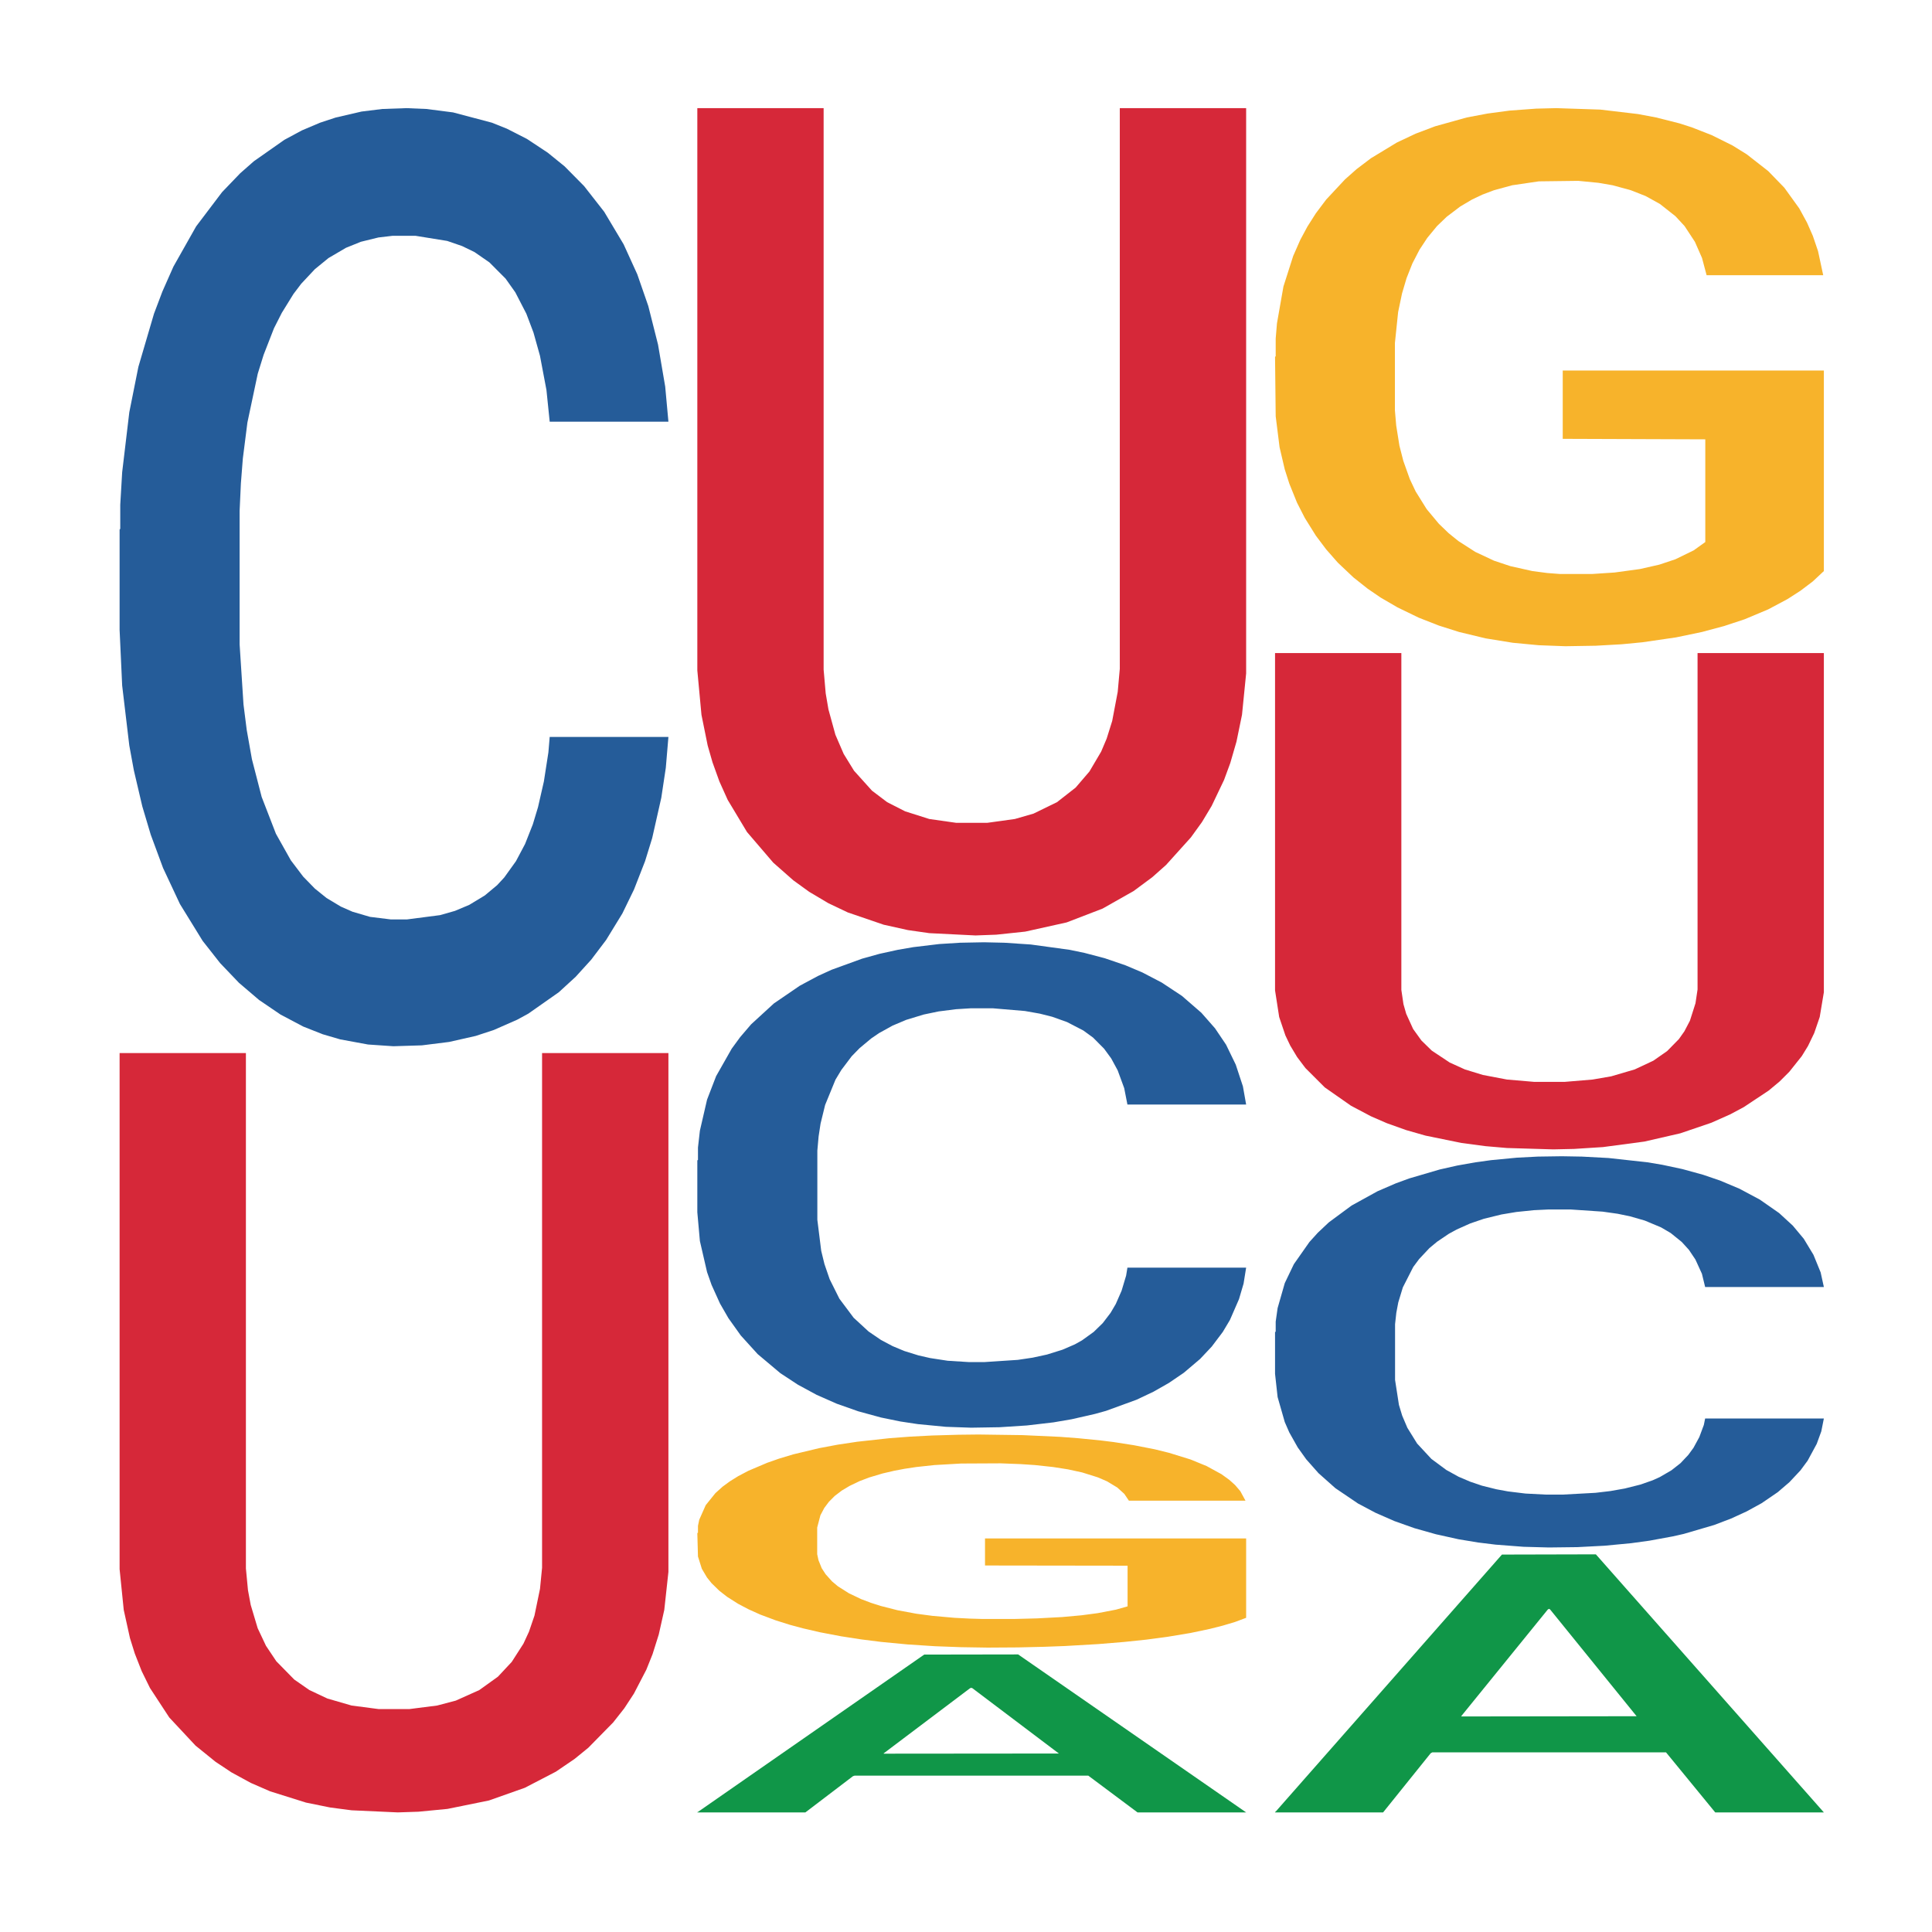
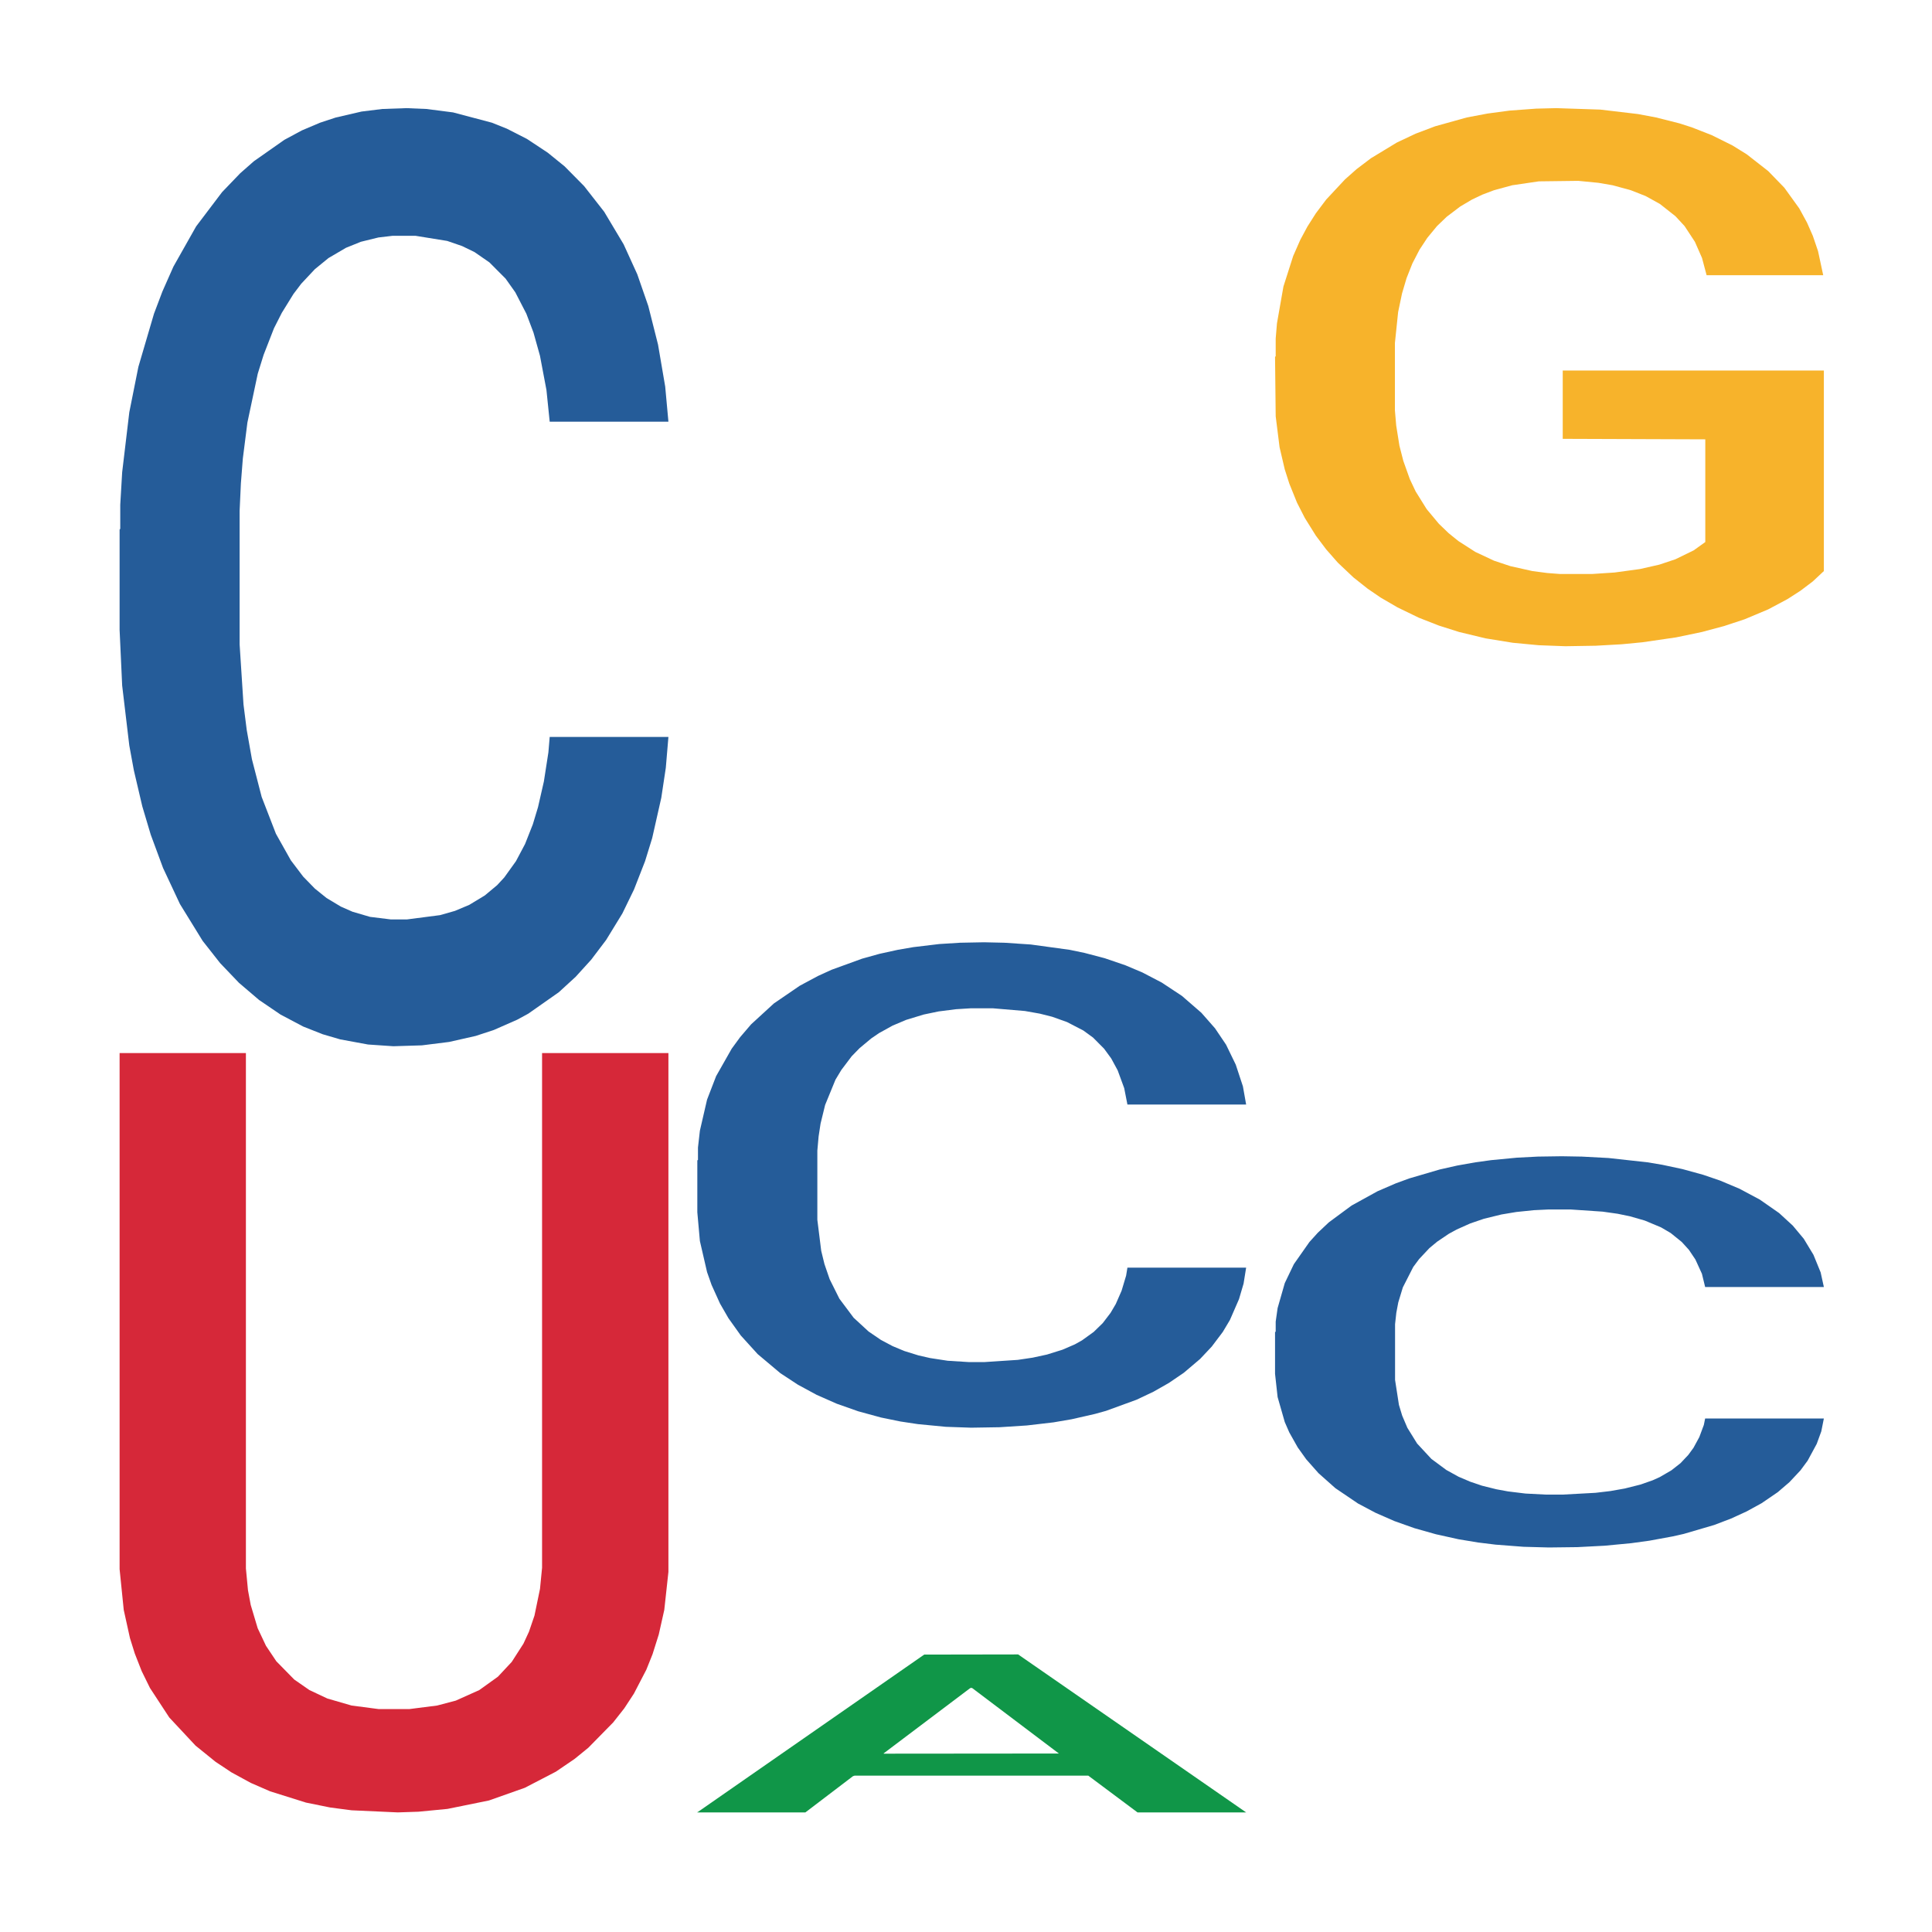
<svg xmlns="http://www.w3.org/2000/svg" class="svglite" width="504.00pt" height="504.00pt" viewBox="0 0 504.00 504.00">
  <defs>
    <style type="text/css">
    .svglite line, .svglite polyline, .svglite polygon, .svglite path, .svglite rect, .svglite circle {
      fill: none;
      stroke: #000000;
      stroke-linecap: round;
      stroke-linejoin: round;
      stroke-miterlimit: 10.00;
    }
    .svglite text {
      white-space: pre;
    }
  </style>
  </defs>
-   <rect width="100%" height="100%" style="stroke: none; fill: none;" />
  <defs>
    <clipPath id="cpMC4wMHw1MDQuMDB8MC4wMHw1MDQuMDA=">
      <rect x="0.00" y="0.00" width="504.00" height="504.00" />
    </clipPath>
  </defs>
  <g clip-path="url(#cpMC4wMHw1MDQuMDB8MC4wMHw1MDQuMDA=)">
</g>
  <defs>
    <clipPath id="cpOC45N3w0OTguMDJ8NS45OHw0OTUuMDM=">
      <rect x="8.97" y="5.98" width="489.06" height="489.06" />
    </clipPath>
  </defs>
  <g clip-path="url(#cpOC45N3w0OTguMDJ8NS45OHw0OTUuMDM=)">
    <polygon points="31.20,138.16 31.37,137.94 31.37,131.68 31.87,123.19 33.73,107.55 36.10,95.70 40.17,81.84 42.37,76.03 45.24,69.55 51.17,59.05 57.94,50.11 62.67,45.19 66.23,42.06 74.18,36.48 78.75,34.02 83.49,32.01 87.55,30.67 94.32,29.10 99.74,28.43 106.00,28.21 111.25,28.43 118.18,29.32 128.34,32.01 132.23,33.57 137.48,36.25 142.89,39.83 147.29,43.40 152.37,48.54 157.62,55.25 162.69,63.74 166.25,71.56 169.12,79.83 171.66,89.89 173.53,100.84 174.37,110.00 143.40,110.00 142.55,101.73 140.86,92.80 139.17,86.76 137.31,81.84 134.43,76.26 131.89,72.68 127.66,68.44 123.77,65.75 120.55,64.19 116.66,62.85 108.37,61.51 102.45,61.51 98.72,61.95 94.15,63.07 90.26,64.64 85.69,67.32 82.14,70.22 78.58,74.02 76.55,76.70 73.51,81.62 71.47,85.64 68.77,92.57 67.24,97.49 64.54,110.23 63.35,119.61 62.84,126.10 62.51,133.25 62.51,168.11 63.52,183.76 64.37,190.46 65.72,198.06 68.26,207.89 71.98,217.50 75.87,224.43 79.09,228.68 82.14,231.81 85.18,234.26 88.91,236.50 91.95,237.84 96.52,239.18 101.94,239.85 106.17,239.85 114.80,238.73 118.69,237.62 122.42,236.05 126.48,233.59 129.69,230.91 131.55,228.90 134.60,224.65 136.97,220.18 139.00,215.04 140.35,210.57 141.88,203.87 143.06,196.27 143.40,192.25 174.37,192.25 173.69,200.29 172.51,208.12 170.14,218.62 168.28,224.65 165.40,232.03 162.36,238.29 158.12,245.21 154.23,250.35 150.17,254.82 145.77,258.85 137.82,264.43 134.94,266.00 128.85,268.68 124.11,270.24 117.17,271.81 110.06,272.70 102.61,272.93 96.01,272.48 88.74,271.14 84.17,269.80 79.09,267.79 73.17,264.66 67.58,260.86 62.34,256.39 57.43,251.25 52.86,245.44 46.94,235.83 42.54,226.44 39.32,217.73 37.12,210.35 34.92,200.96 33.73,194.48 31.87,178.84 31.20,164.31 31.20,138.16 " style="stroke-width: 1.07; stroke: none; fill: #255C99;" />
    <polygon points="31.20,274.71 64.15,274.71 64.15,409.16 64.69,414.84 65.41,418.70 67.22,424.75 69.38,429.33 72.08,433.37 76.76,438.14 80.72,440.89 85.40,443.09 91.71,444.92 98.73,445.84 106.84,445.84 114.04,444.92 118.90,443.64 125.03,440.89 129.89,437.40 133.49,433.55 136.55,428.78 137.99,425.67 139.43,421.45 140.87,414.48 141.41,408.97 141.41,274.71 174.37,274.71 174.37,410.07 173.29,419.98 171.85,426.40 170.23,431.53 168.61,435.57 165.37,441.81 162.85,445.66 159.96,449.33 153.48,455.93 149.88,458.86 145.02,462.17 136.91,466.38 127.55,469.69 116.74,471.89 109.18,472.62 103.77,472.80 91.71,472.25 86.13,471.52 79.82,470.24 70.46,467.30 65.41,465.10 60.37,462.35 56.23,459.60 51.01,455.38 44.16,448.04 39.12,440.34 36.96,435.94 35.16,431.35 33.90,427.32 32.28,419.98 31.20,409.34 31.20,274.90 31.20,274.71 " style="stroke-width: 1.07; stroke: none; fill: #D62839;" />
    <polygon points="181.91,472.73 182.05,472.69 241.10,431.63 265.60,431.59 325.08,472.80 296.74,472.80 283.90,463.21 222.94,463.21 222.50,463.36 210.10,472.80 181.91,472.80 181.91,472.73 230.62,457.48 276.23,457.44 253.64,440.38 253.35,440.30 253.05,440.41 230.47,457.44 230.62,457.48 181.91,472.73 " style="stroke-width: 1.07; stroke: none; fill: #109648;" />
    <polygon points="181.91,302.71 182.08,302.59 182.08,299.35 182.58,294.96 184.45,286.86 186.81,280.74 190.88,273.57 193.08,270.56 195.95,267.21 201.88,261.77 208.65,257.14 213.39,254.60 216.94,252.98 224.89,250.09 229.46,248.82 234.20,247.78 238.26,247.08 245.03,246.27 250.45,245.93 256.71,245.81 261.96,245.93 268.90,246.39 279.05,247.78 282.94,248.59 288.19,249.97 293.60,251.82 298.00,253.68 303.08,256.33 308.33,259.80 313.40,264.20 316.96,268.25 319.84,272.52 322.37,277.73 324.24,283.40 325.08,288.14 294.11,288.14 293.27,283.86 291.57,279.23 289.88,276.11 288.02,273.57 285.14,270.67 282.60,268.82 278.37,266.63 274.48,265.24 271.26,264.43 267.37,263.74 259.08,263.04 253.16,263.04 249.43,263.27 244.86,263.85 240.97,264.66 236.40,266.05 232.85,267.55 229.29,269.52 227.26,270.91 224.22,273.45 222.19,275.53 219.48,279.12 217.95,281.66 215.25,288.25 214.06,293.11 213.55,296.46 213.22,300.16 213.22,318.20 214.23,326.30 215.08,329.77 216.43,333.70 218.97,338.79 222.69,343.76 226.59,347.35 229.80,349.54 232.85,351.16 235.89,352.43 239.62,353.59 242.66,354.28 247.23,354.98 252.65,355.32 256.88,355.32 265.51,354.75 269.40,354.17 273.13,353.36 277.19,352.09 280.40,350.70 282.26,349.66 285.31,347.46 287.68,345.15 289.71,342.49 291.07,340.18 292.59,336.71 293.77,332.77 294.11,330.69 325.08,330.69 324.41,334.86 323.22,338.90 320.85,344.34 318.99,347.46 316.11,351.28 313.07,354.51 308.84,358.10 304.94,360.76 300.88,363.07 296.48,365.15 288.53,368.05 285.65,368.85 279.56,370.24 274.82,371.05 267.88,371.86 260.77,372.32 253.33,372.44 246.72,372.21 239.45,371.51 234.88,370.82 229.80,369.78 223.88,368.16 218.29,366.19 213.05,363.88 208.14,361.22 203.57,358.22 197.65,353.24 193.25,348.39 190.03,343.88 187.83,340.06 185.63,335.20 184.45,331.85 182.58,323.75 181.91,316.24 181.91,302.71 " style="stroke-width: 1.07; stroke: none; fill: #255C99;" />
-     <polygon points="181.91,399.91 182.08,399.86 182.08,398.03 182.41,396.46 184.10,392.65 186.64,389.50 188.50,387.83 190.36,386.46 192.56,385.09 195.26,383.67 200.16,381.59 203.21,380.52 206.92,379.40 213.69,377.78 218.59,376.86 223.66,376.10 231.94,375.19 237.35,374.78 243.10,374.48 250.03,374.28 255.27,374.22 266.76,374.38 276.57,374.83 281.30,375.19 287.39,375.80 290.60,376.20 295.84,377.02 301.25,378.08 304.97,379.00 310.54,380.72 314.77,382.45 318.66,384.58 320.69,386.05 322.21,387.42 323.56,389.00 324.91,391.48 294.49,391.48 293.30,389.71 291.44,388.03 288.74,386.41 286.37,385.39 282.32,384.12 278.60,383.31 274.71,382.70 269.98,382.19 266.26,381.94 261.02,381.74 250.71,381.79 243.77,382.19 239.04,382.70 236.00,383.16 233.29,383.67 230.25,384.38 226.70,385.44 224.17,386.41 221.63,387.63 219.60,388.84 217.74,390.26 216.22,391.79 215.04,393.36 214.02,395.29 213.18,398.49 213.18,405.44 213.52,407.02 214.36,409.10 215.38,410.67 217.07,412.55 218.59,413.82 221.46,415.64 224.67,417.17 227.21,418.13 229.74,418.94 234.14,420.06 239.04,420.97 243.27,421.53 249.01,422.04 252.90,422.24 256.28,422.34 264.57,422.34 270.48,422.19 277.08,421.84 282.15,421.38 286.37,420.82 291.11,419.91 294.15,419.05 294.15,408.44 256.96,408.39 256.96,401.33 325.08,401.33 325.08,422.04 322.21,423.11 319.00,424.07 315.62,424.93 310.54,426.00 304.46,427.01 299.05,427.73 293.30,428.33 286.54,428.89 277.75,429.40 272.34,429.60 265.58,429.76 257.64,429.81 250.71,429.70 243.94,429.45 236.84,428.99 229.91,428.33 224.67,427.67 219.43,426.86 213.86,425.80 209.46,424.78 206.08,423.87 202.36,422.70 198.30,421.18 195.26,419.81 192.56,418.39 189.68,416.56 187.65,414.98 185.63,413.01 184.44,411.53 183.09,409.25 182.08,406.05 181.91,399.91 " style="stroke-width: 1.07; stroke: none; fill: #F7B32B;" />
-     <polygon points="181.91,28.21 214.86,28.21 214.86,174.68 215.40,180.88 216.12,185.08 217.93,191.67 220.09,196.67 222.79,201.06 227.47,206.26 231.43,209.26 236.12,211.65 242.42,213.65 249.44,214.65 257.55,214.65 264.75,213.65 269.61,212.25 275.74,209.26 280.60,205.46 284.20,201.26 287.26,196.07 288.70,192.67 290.14,188.07 291.58,180.48 292.12,174.48 292.12,28.21 325.08,28.21 325.08,175.68 324.00,186.47 322.56,193.47 320.94,199.06 319.32,203.46 316.08,210.25 313.56,214.45 310.67,218.45 304.19,225.64 300.59,228.84 295.73,232.44 287.62,237.03 278.26,240.63 267.45,243.03 259.89,243.83 254.48,244.03 242.42,243.43 236.84,242.63 230.53,241.23 221.17,238.03 216.12,235.63 211.08,232.64 206.94,229.64 201.72,225.04 194.87,217.05 189.83,208.66 187.67,203.86 185.87,198.86 184.61,194.47 182.99,186.47 181.91,174.88 181.91,28.41 181.91,28.21 " style="stroke-width: 1.07; stroke: none; fill: #D62839;" />
-     <polygon points="332.62,472.68 332.77,472.61 391.81,405.54 416.31,405.48 475.79,472.80 447.45,472.80 434.61,457.13 373.65,457.13 373.21,457.38 360.81,472.80 332.62,472.80 332.62,472.68 381.33,447.77 426.94,447.71 404.35,419.83 404.06,419.70 403.76,419.89 381.18,447.71 381.33,447.77 332.62,472.68 " style="stroke-width: 1.07; stroke: none; fill: #109648;" />
    <polygon points="332.62,347.49 332.79,347.39 332.79,344.78 333.29,341.24 335.16,334.72 337.53,329.78 341.59,324.00 343.79,321.57 346.66,318.87 352.59,314.49 359.36,310.76 364.10,308.71 367.65,307.41 375.60,305.08 380.17,304.05 384.91,303.21 388.97,302.65 395.74,302.00 401.16,301.72 407.42,301.63 412.67,301.72 419.61,302.09 429.76,303.21 433.65,303.86 438.90,304.98 444.31,306.47 448.71,307.97 453.79,310.11 459.04,312.91 464.12,316.45 467.67,319.71 470.55,323.16 473.08,327.35 474.95,331.92 475.79,335.74 444.82,335.74 443.98,332.29 442.28,328.57 440.59,326.05 438.73,324.00 435.85,321.67 433.31,320.18 429.08,318.41 425.19,317.29 421.98,316.63 418.08,316.08 409.79,315.52 403.87,315.52 400.14,315.70 395.57,316.17 391.68,316.82 387.11,317.94 383.56,319.15 380.00,320.74 377.97,321.85 374.93,323.90 372.90,325.58 370.19,328.47 368.67,330.52 365.96,335.84 364.77,339.75 364.26,342.45 363.93,345.44 363.93,359.98 364.94,366.50 365.79,369.30 367.14,372.47 369.68,376.57 373.40,380.58 377.30,383.47 380.51,385.24 383.56,386.54 386.60,387.57 390.33,388.50 393.37,389.06 397.94,389.62 403.36,389.90 407.59,389.90 416.22,389.43 420.11,388.97 423.84,388.31 427.90,387.29 431.11,386.17 432.98,385.33 436.02,383.56 438.39,381.70 440.42,379.55 441.78,377.69 443.30,374.89 444.48,371.72 444.82,370.04 475.79,370.04 475.12,373.40 473.93,376.66 471.56,381.04 469.70,383.56 466.82,386.64 463.78,389.25 459.55,392.14 455.65,394.28 451.59,396.14 447.19,397.82 439.24,400.15 436.36,400.80 430.27,401.92 425.53,402.57 418.59,403.23 411.48,403.60 404.04,403.69 397.44,403.51 390.16,402.95 385.59,402.39 380.51,401.55 374.59,400.24 369.00,398.66 363.76,396.80 358.85,394.65 354.28,392.23 348.36,388.22 343.96,384.31 340.74,380.67 338.54,377.59 336.34,373.68 335.16,370.98 333.29,364.45 332.62,358.39 332.62,347.49 " style="stroke-width: 1.07; stroke: none; fill: #255C99;" />
    <polygon points="332.62,93.07 332.79,92.95 332.79,88.33 333.12,84.36 334.81,74.74 337.35,66.79 339.21,62.56 341.07,59.10 343.27,55.64 345.97,52.05 350.87,46.80 353.92,44.10 357.64,41.28 364.40,37.18 369.30,34.87 374.37,32.95 382.65,30.64 388.06,29.62 393.81,28.85 400.74,28.34 405.98,28.21 417.47,28.59 427.28,29.75 432.01,30.64 438.10,32.18 441.31,33.21 446.55,35.26 451.96,37.95 455.68,40.26 461.26,44.62 465.48,48.97 469.37,54.36 471.40,58.08 472.92,61.54 474.27,65.51 475.62,71.79 445.20,71.79 444.01,67.31 442.15,63.08 439.45,58.97 437.08,56.41 433.03,53.21 429.31,51.15 425.42,49.62 420.69,48.33 416.97,47.69 411.73,47.18 401.42,47.31 394.49,48.33 389.75,49.62 386.71,50.77 384.01,52.05 380.96,53.85 377.41,56.54 374.88,58.97 372.34,62.05 370.31,65.13 368.45,68.72 366.93,72.56 365.75,76.54 364.73,81.41 363.89,89.48 363.89,107.05 364.23,111.02 365.07,116.28 366.09,120.25 367.78,124.99 369.30,128.20 372.17,132.81 375.38,136.66 377.92,139.10 380.46,141.15 384.85,143.97 389.75,146.27 393.98,147.68 399.73,148.97 403.61,149.48 406.99,149.74 415.28,149.74 421.19,149.35 427.79,148.45 432.86,147.30 437.08,145.89 441.82,143.58 444.86,141.40 444.86,114.61 407.67,114.48 407.67,96.66 475.79,96.66 475.79,148.97 472.92,151.66 469.71,154.09 466.33,156.27 461.26,158.97 455.17,161.53 449.76,163.32 444.01,164.86 437.25,166.27 428.46,167.55 423.05,168.07 416.29,168.45 408.35,168.58 401.42,168.32 394.65,167.68 387.55,166.53 380.62,164.86 375.38,163.20 370.14,161.15 364.57,158.45 360.17,155.89 356.79,153.58 353.07,150.63 349.01,146.79 345.97,143.33 343.27,139.74 340.39,135.12 338.36,131.15 336.34,126.15 335.15,122.43 333.80,116.66 332.79,108.59 332.62,93.07 " style="stroke-width: 1.07; stroke: none; fill: #F7B32B;" />
-     <polygon points="332.62,170.37 365.57,170.37 365.57,258.24 366.12,261.96 366.84,264.48 368.64,268.43 370.80,271.43 373.50,274.07 378.18,277.18 382.14,278.98 386.83,280.42 393.13,281.62 400.15,282.22 408.26,282.22 415.46,281.62 420.32,280.78 426.45,278.98 431.31,276.70 434.91,274.19 437.97,271.07 439.41,269.03 440.85,266.27 442.30,261.72 442.84,258.12 442.84,170.37 475.79,170.37 475.79,258.84 474.71,265.31 473.27,269.51 471.65,272.87 470.03,275.51 466.79,279.58 464.27,282.10 461.39,284.50 454.90,288.81 451.30,290.73 446.44,292.89 438.33,295.65 428.97,297.80 418.16,299.24 410.60,299.72 405.20,299.84 393.13,299.48 387.55,299.00 381.24,298.16 371.88,296.25 366.84,294.81 361.79,293.01 357.65,291.21 352.43,288.45 345.58,283.66 340.54,278.62 338.38,275.75 336.58,272.75 335.32,270.11 333.70,265.31 332.62,258.36 332.62,170.49 332.62,170.37 " style="stroke-width: 1.07; stroke: none; fill: #D62839;" />
  </g>
  <g clip-path="url(#cpMC4wMHw1MDQuMDB8MC4wMHw1MDQuMDA=)">
</g>
</svg>